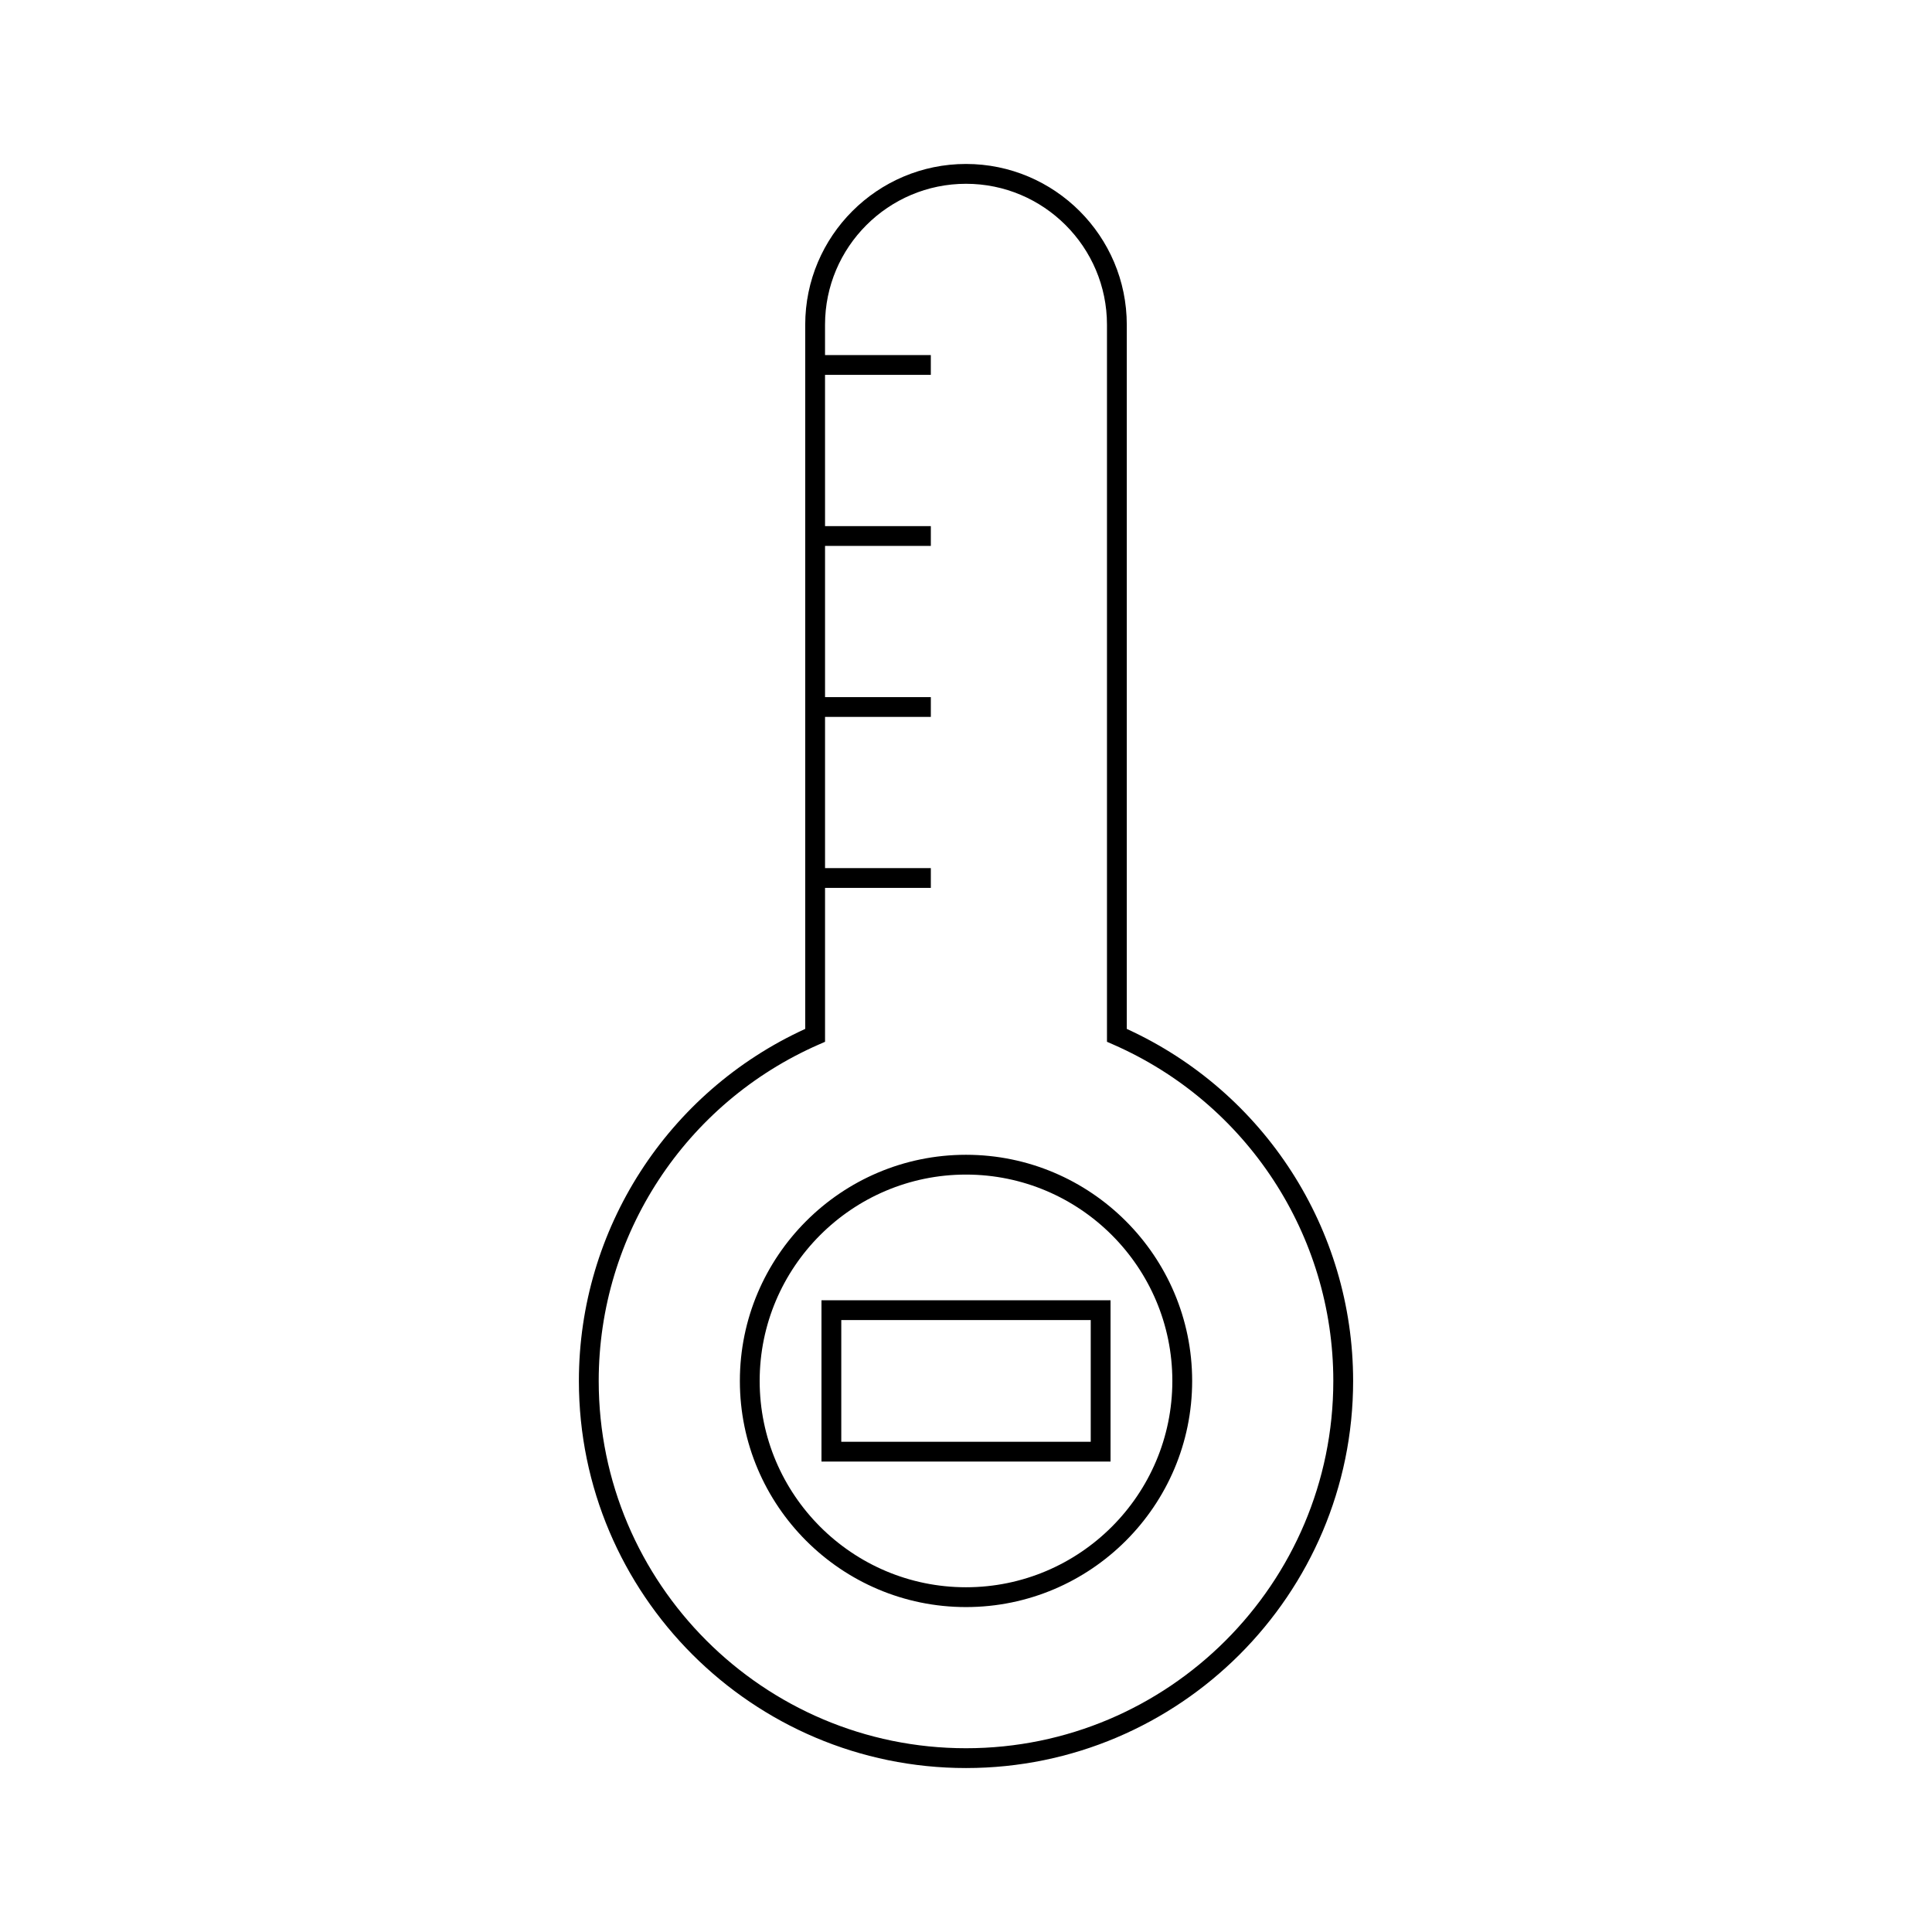
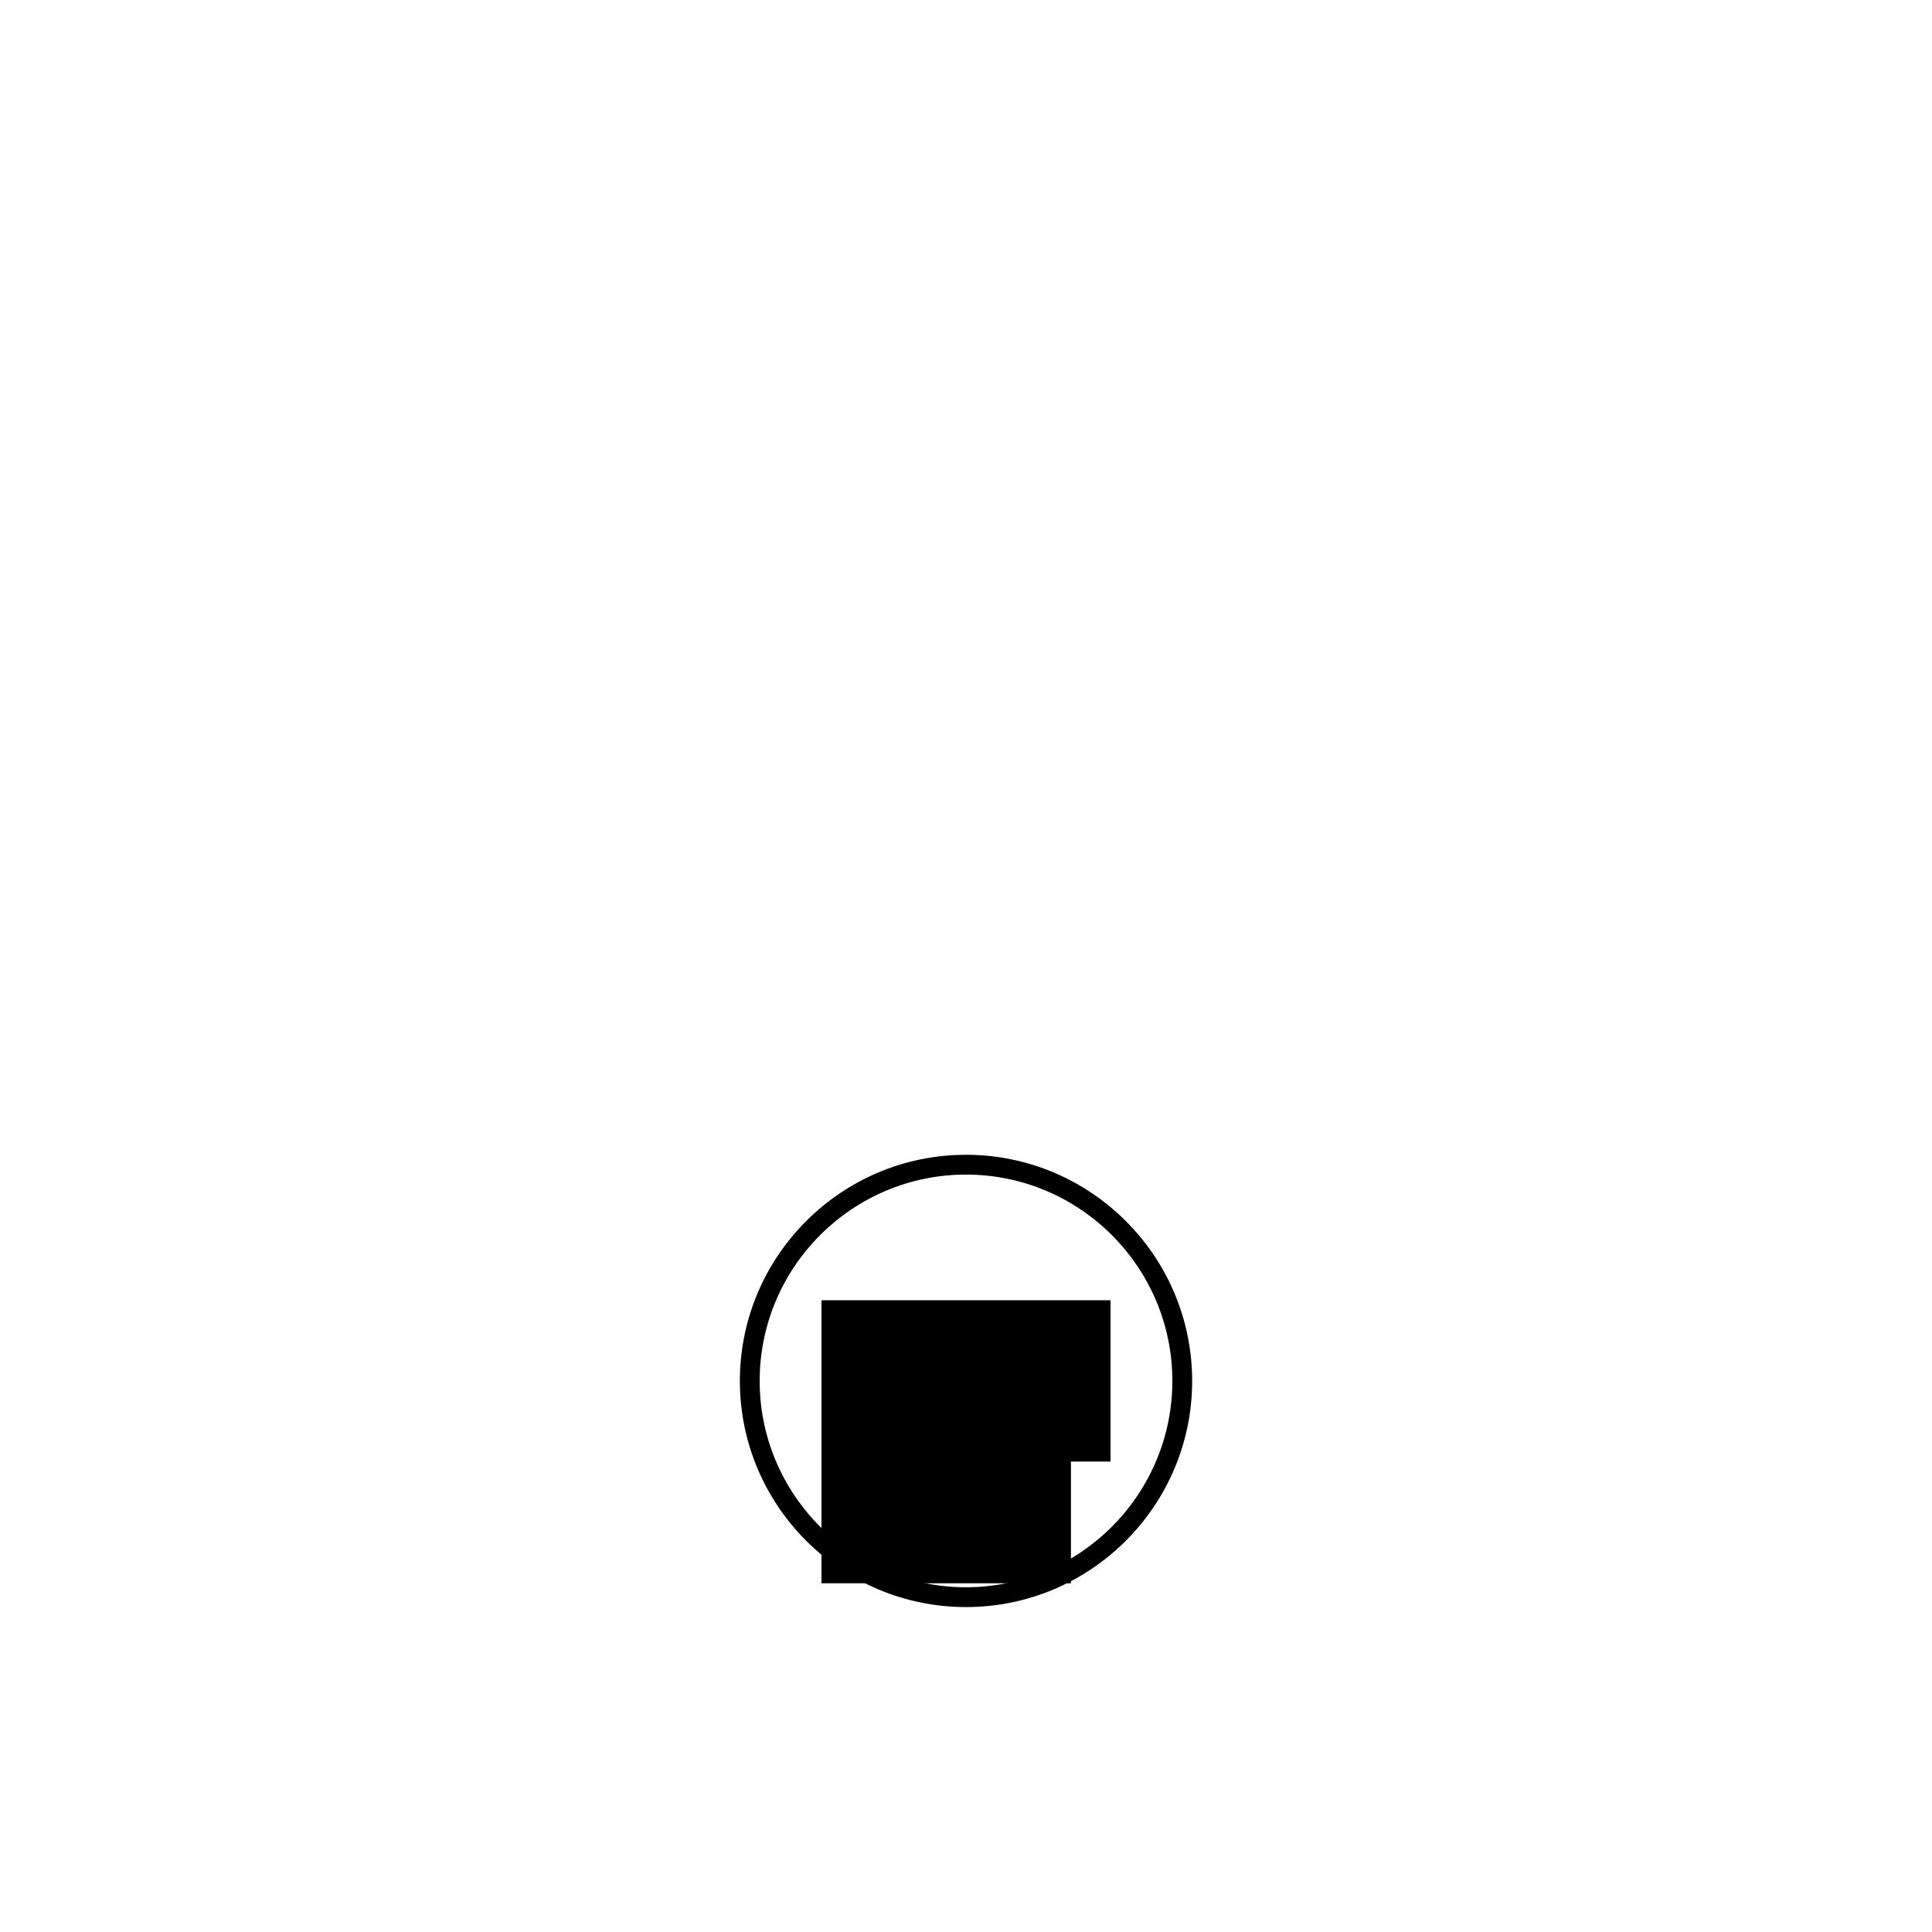
<svg xmlns="http://www.w3.org/2000/svg" fill="#000000" width="800px" height="800px" version="1.1" viewBox="144 144 512 512">
  <g>
-     <path d="m442.61 416.67v-186.61c0-23.496-19.117-42.609-42.609-42.609-23.496 0-42.609 19.113-42.609 42.609v186.61c-36.496 16.688-59.98 53.113-59.98 93.289 0.004 56.562 46.023 102.59 102.59 102.59 56.562 0 102.59-46.023 102.59-102.59-0.004-40.172-23.488-76.602-59.984-93.285zm-42.605 190.63c-53.676 0-97.34-43.664-97.34-97.34 0-38.664 22.922-73.672 58.406-89.184l1.574-0.688v-40.781h28.035v-5.246h-28.035v-40.074h28.035v-5.246h-28.035v-40.07h28.035v-5.246h-28.035l-0.004-40.078h28.035v-5.246h-28.035v-8.035c0-20.598 16.762-37.359 37.359-37.359 20.605 0 37.359 16.762 37.359 37.359v190.02l1.574 0.688c35.48 15.512 58.406 50.523 58.406 89.184 0.004 53.68-43.66 97.344-97.336 97.344z" />
    <path d="m400 450.03c-33.047 0-59.926 26.879-59.926 59.926-0.004 33.047 26.879 59.934 59.926 59.934s59.934-26.887 59.934-59.934c-0.004-33.047-26.887-59.926-59.934-59.926zm0 114.61c-30.148 0-54.68-24.535-54.68-54.684 0-30.152 24.527-54.68 54.68-54.68 30.148 0 54.684 24.527 54.684 54.68 0 30.148-24.535 54.684-54.684 54.684z" />
-     <path d="m361.7 531.33h76.605v-42.746h-76.605zm5.246-37.5h66.109v32.254h-66.109z" />
+     <path d="m361.7 531.33h76.605v-42.746h-76.605zh66.109v32.254h-66.109z" />
  </g>
</svg>